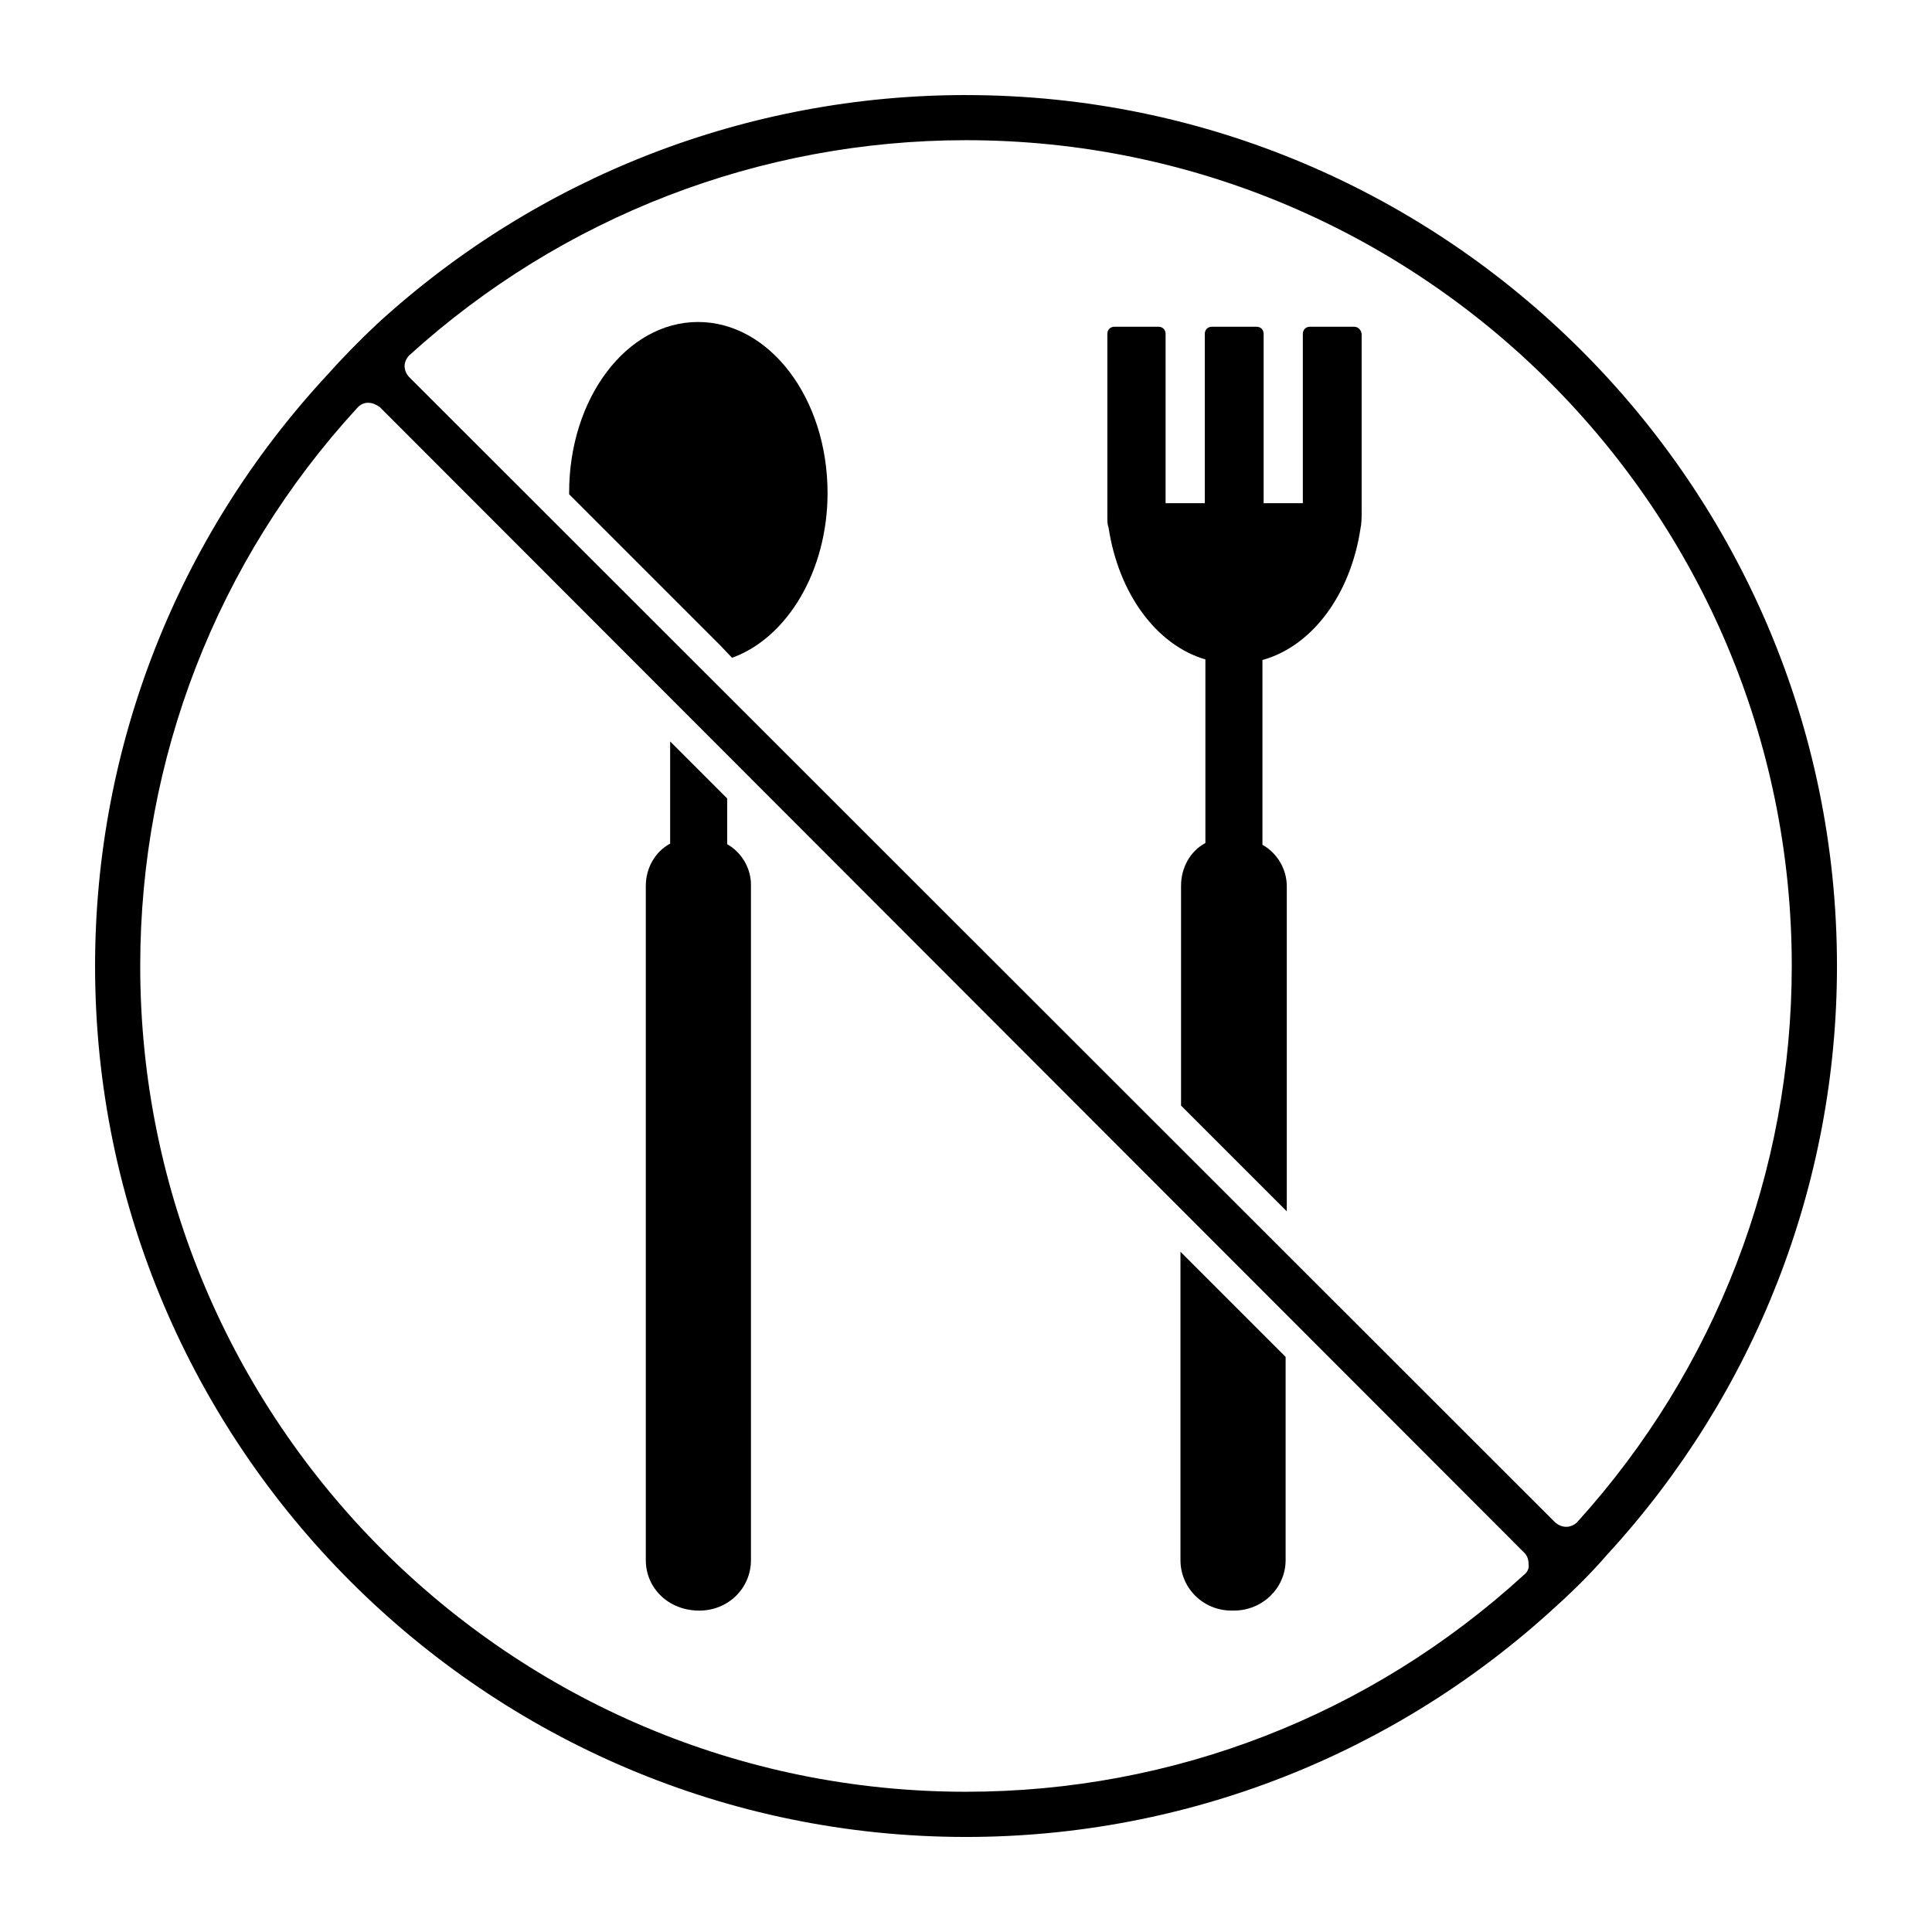
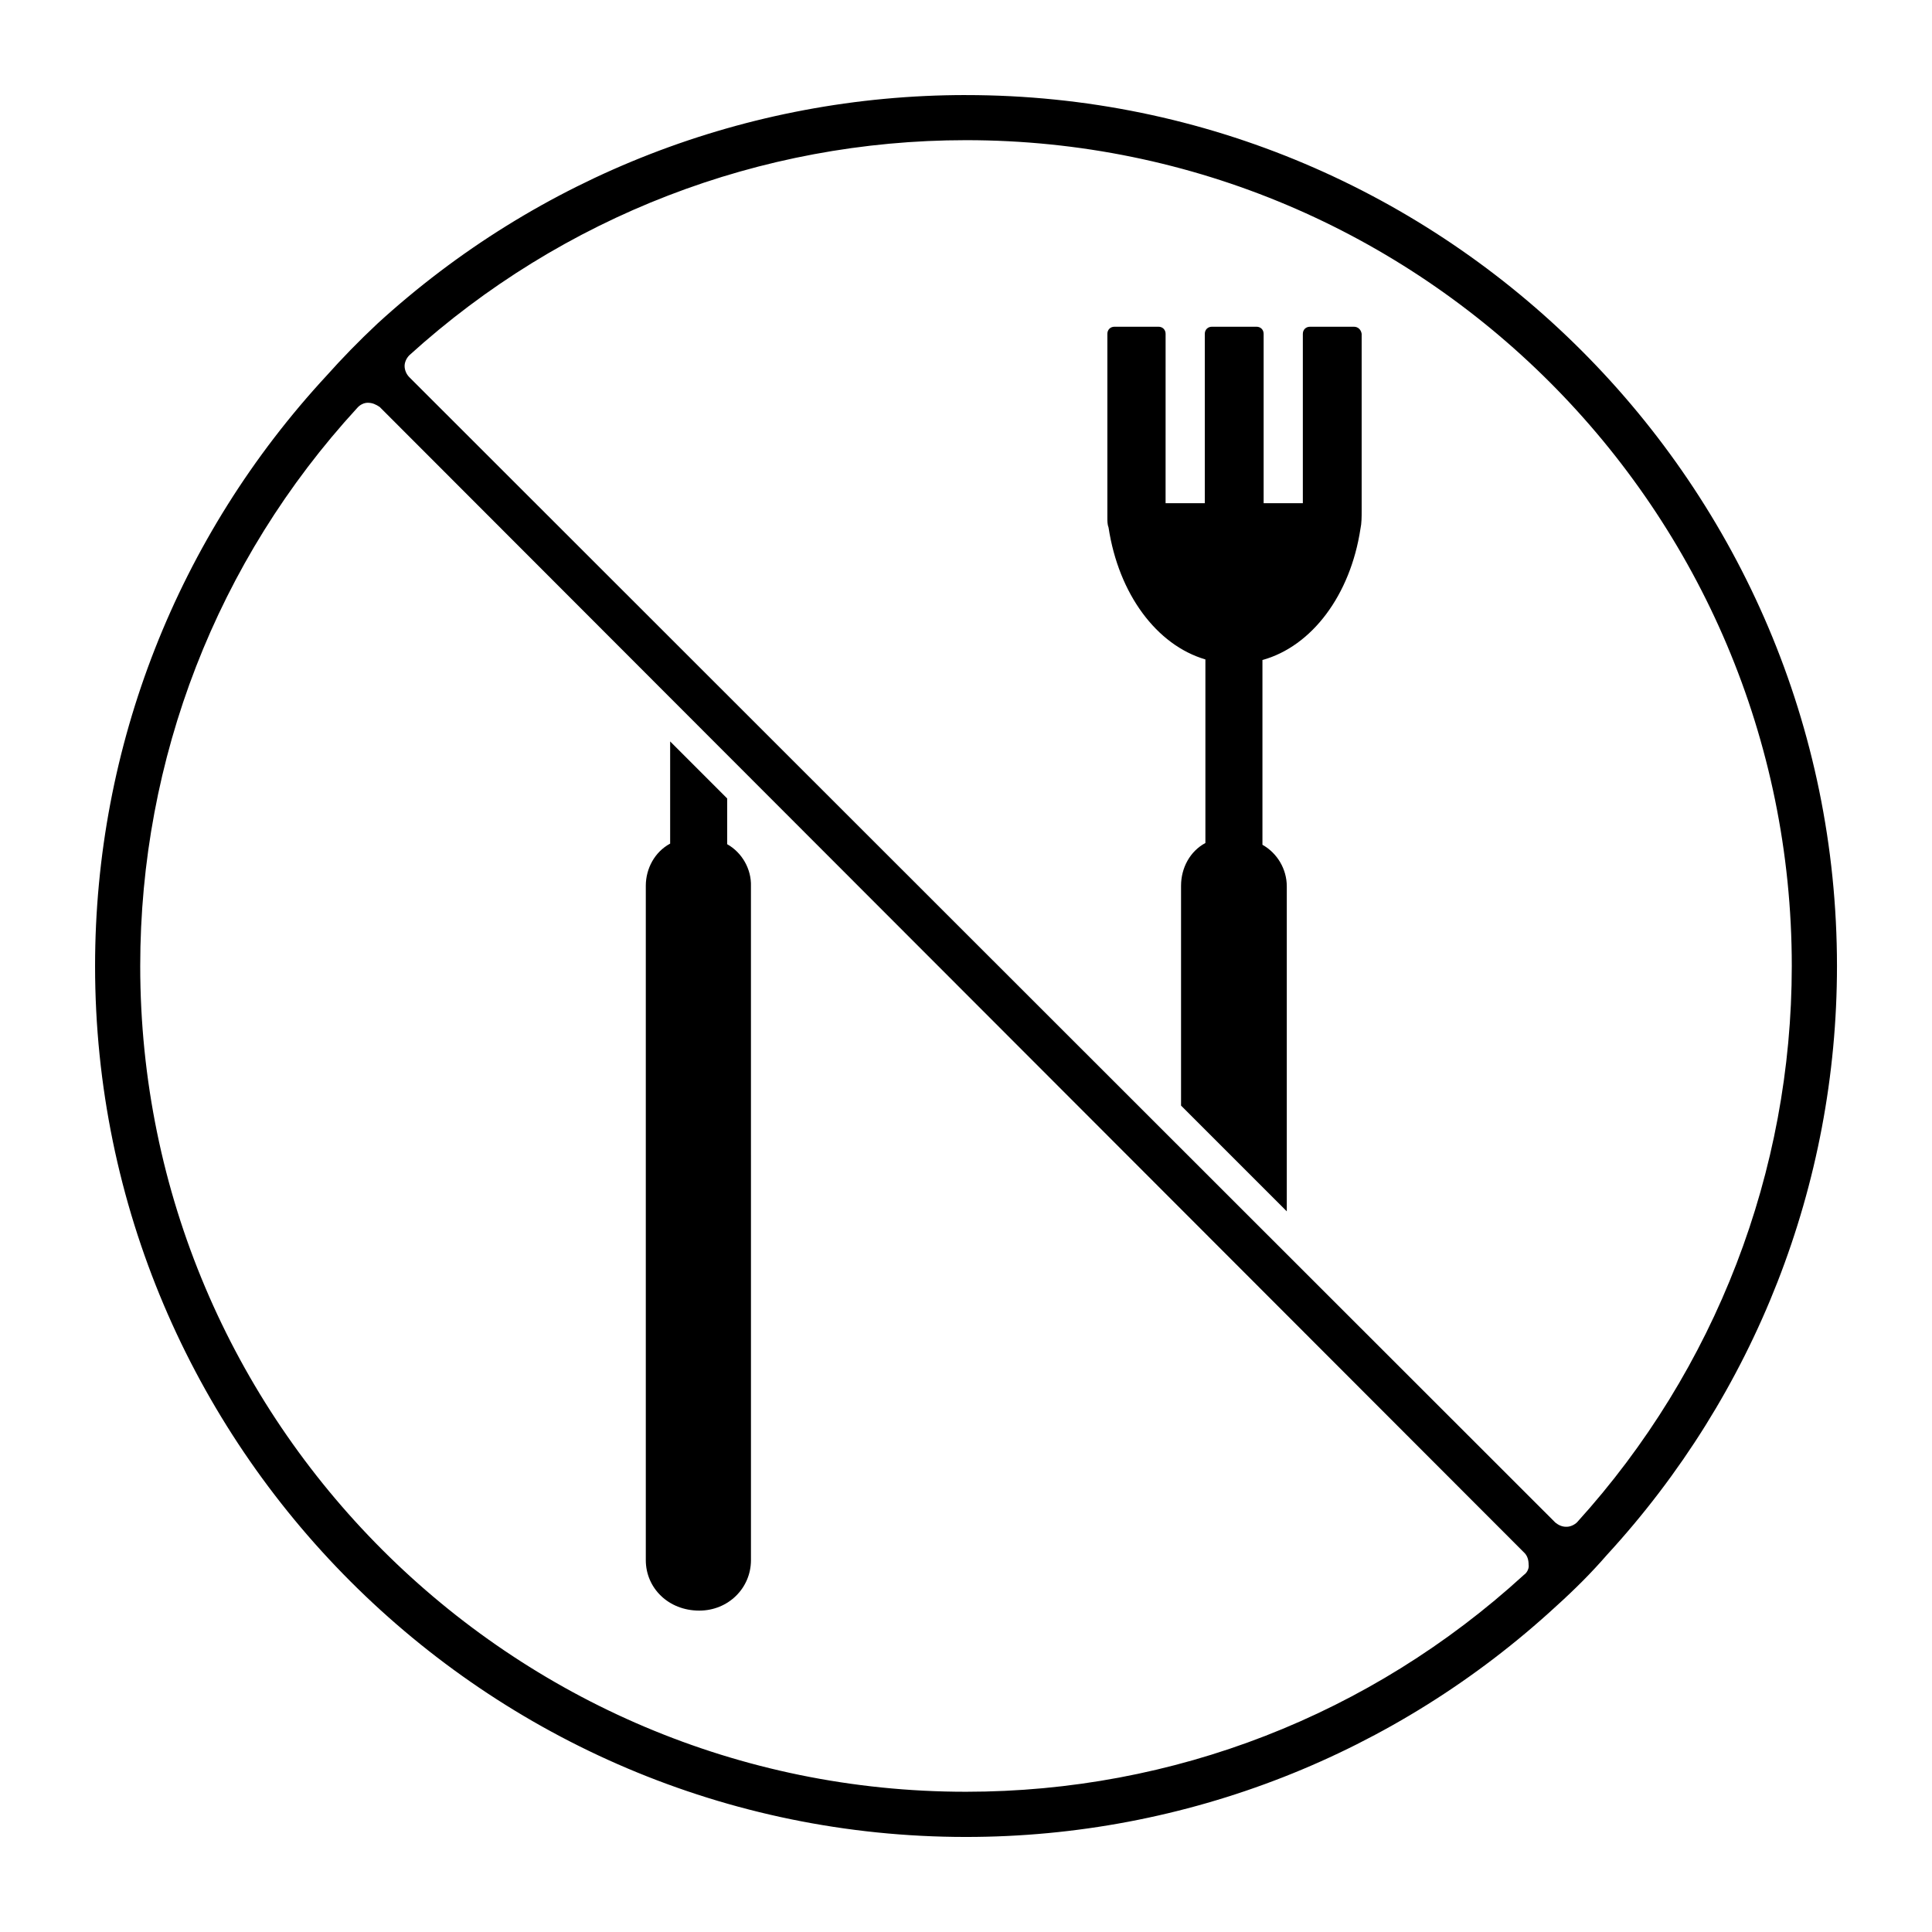
<svg xmlns="http://www.w3.org/2000/svg" fill="#000000" width="800px" height="800px" version="1.1" viewBox="144 144 512 512">
  <g>
-     <path d="m400 169.19c-57.938 0-113.36 21.57-156.02 60.613-5.039 4.723-9.445 9.289-13.383 13.699-39.52 42.664-61.402 98.242-61.402 156.5 0 127.21 103.6 230.81 230.81 230.81 58.254 0 113.83-21.883 156.5-61.246 4.879-4.41 9.289-8.816 13.383-13.539 39.203-42.668 60.93-98.086 60.93-156.02-0.004-127.21-103.6-230.81-230.81-230.81zm147.84 392.18c-40.621 37.156-92.891 57.465-147.84 57.465-120.76 0-218.84-98.086-218.84-218.84 0-54.945 20.309-107.38 57.465-147.84 0.789-0.945 1.891-1.418 2.836-1.418 1.258 0 2.203 0.473 3.148 1.102l303.39 303.7c0.789 0.789 1.102 1.891 1.102 3.148 0.16 0.785-0.312 2.047-1.258 2.676zm14.168-14.012c-0.789 0.789-1.891 1.258-2.832 1.258h-0.156c-1.102 0-2.047-0.473-2.832-1.102l-303.71-303.54c-0.785-0.789-1.258-1.891-1.258-2.992 0-0.945 0.473-2.047 1.258-2.832 40.621-36.844 93.047-56.996 147.52-56.996 120.76 0 218.84 98.086 218.84 218.84-0.004 54.473-20.156 106.9-56.84 147.36z" />
-     <path d="m460.93 479.82-4.094-4.094v81.711c0 7.398 5.984 13.383 13.539 13.383h0.629c7.559 0 13.699-5.984 13.699-13.383v-53.844z" />
+     <path d="m400 169.19c-57.938 0-113.36 21.57-156.02 60.613-5.039 4.723-9.445 9.289-13.383 13.699-39.52 42.664-61.402 98.242-61.402 156.5 0 127.21 103.6 230.81 230.81 230.81 58.254 0 113.83-21.883 156.5-61.246 4.879-4.41 9.289-8.816 13.383-13.539 39.203-42.668 60.93-98.086 60.93-156.02-0.004-127.21-103.6-230.81-230.81-230.81zm147.84 392.18c-40.621 37.156-92.891 57.465-147.84 57.465-120.76 0-218.84-98.086-218.84-218.84 0-54.945 20.309-107.38 57.465-147.84 0.789-0.945 1.891-1.418 2.836-1.418 1.258 0 2.203 0.473 3.148 1.102l303.39 303.7c0.789 0.789 1.102 1.891 1.102 3.148 0.16 0.785-0.312 2.047-1.258 2.676m14.168-14.012c-0.789 0.789-1.891 1.258-2.832 1.258h-0.156c-1.102 0-2.047-0.473-2.832-1.102l-303.71-303.54c-0.785-0.789-1.258-1.891-1.258-2.992 0-0.945 0.473-2.047 1.258-2.832 40.621-36.844 93.047-56.996 147.52-56.996 120.76 0 218.84 98.086 218.84 218.84-0.004 54.473-20.156 106.9-56.84 147.36z" />
    <path d="m336.71 367.72v-12.121l-15.113-15.113v27.078c-4.094 2.203-6.453 6.613-6.453 11.18v178.7c0 7.398 5.984 13.383 14.168 13.383 7.715 0 13.699-5.984 13.699-13.383l-0.004-178.54c0.16-4.566-2.359-8.977-6.297-11.18z" />
-     <path d="m328.99 229.33c-18.895 0-34.164 20.152-34.164 45.184v0.473l39.988 39.988 3.148 3.305h0.156c14.641-5.352 25.191-23.145 25.191-43.609 0.004-25.188-15.426-45.34-34.32-45.34z" />
    <path d="m502.81 230.59h-11.652c-1.102 0-1.891 0.789-1.891 1.891v44.871h-10.391v-44.875c0-1.102-0.789-1.891-1.891-1.891h-11.809c-1.102 0-1.891 0.789-1.891 1.891v44.871h-10.391l0.004-44.871c0-1.102-0.789-1.891-1.891-1.891h-11.652c-1.102 0-1.891 0.789-1.891 1.891v48.648c0 0.945 0 1.891 0.316 2.676 2.676 17.633 12.754 31.172 25.664 34.953v48.648c-4.094 2.203-6.453 6.613-6.453 11.336v58.254l28.023 28.023v-86.121c0-4.566-2.519-8.816-6.453-11.02v-48.965c13.066-3.621 23.301-17.16 25.977-34.793 0.316-1.418 0.316-3.148 0.316-4.723v-46.918c-0.16-1.102-0.945-1.887-2.047-1.887z" />
  </g>
</svg>